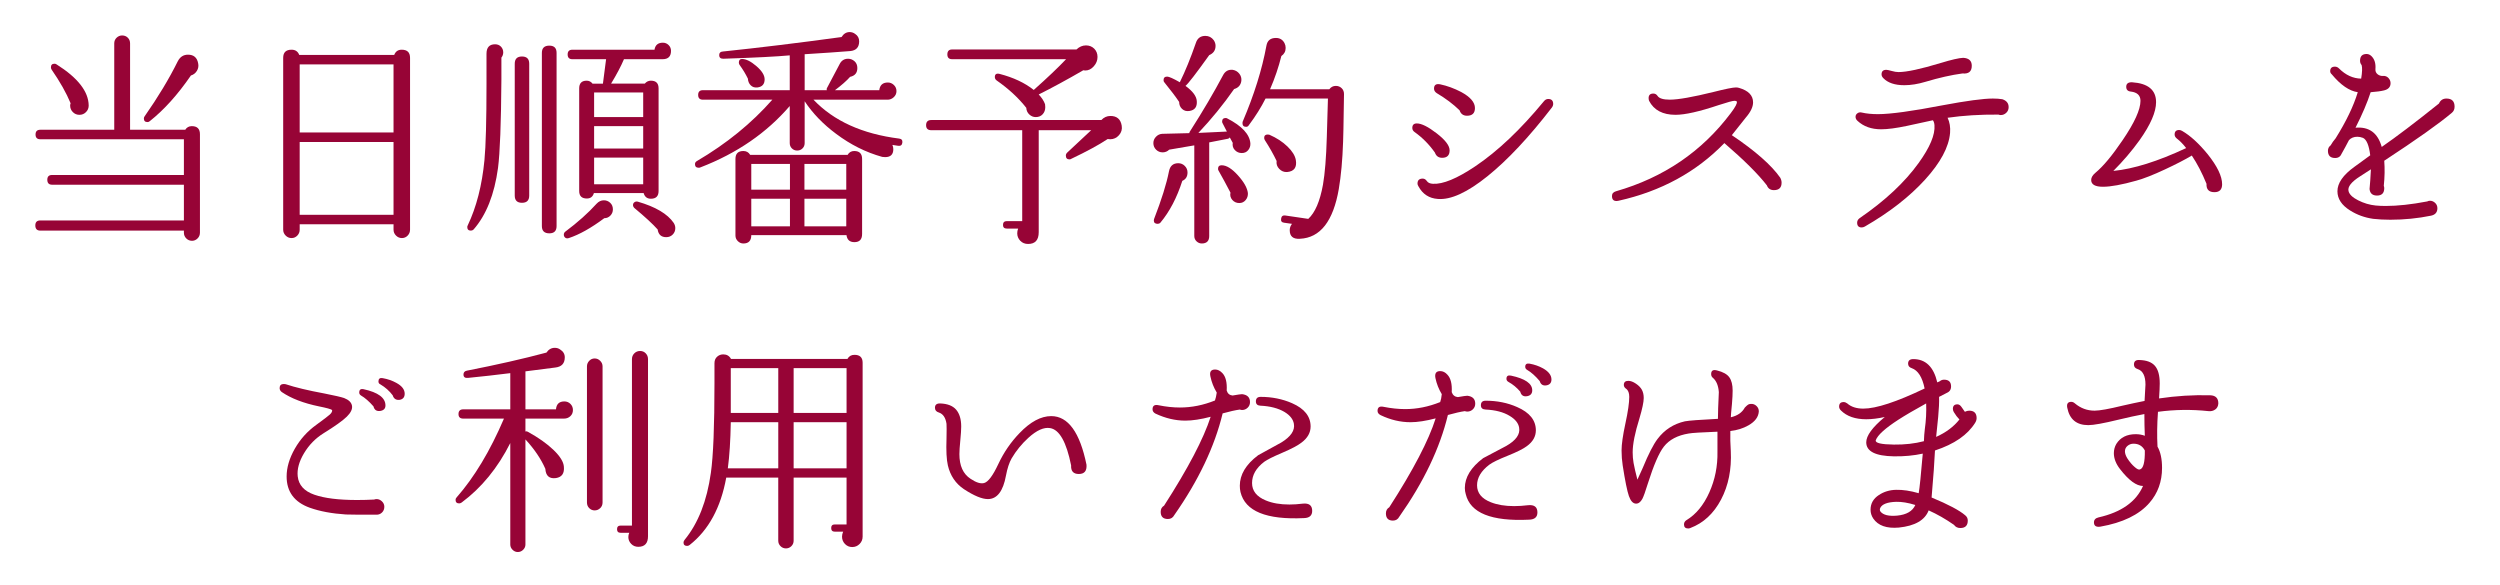
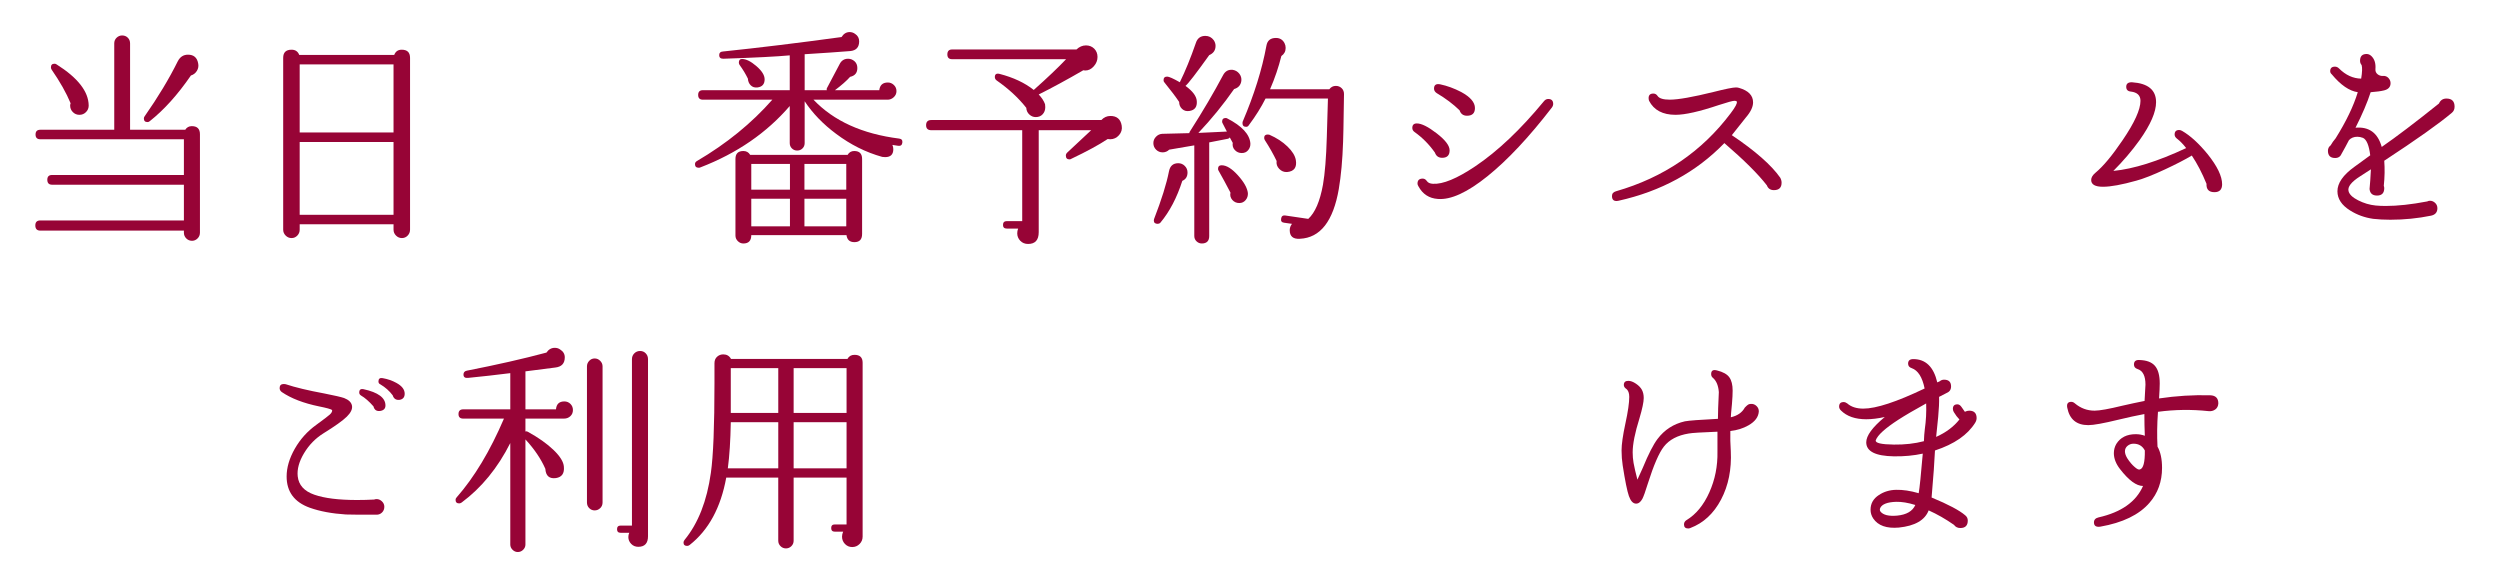
<svg xmlns="http://www.w3.org/2000/svg" version="1.1" id="レイヤー_1" x="0px" y="0px" width="331.65px" height="77.571px" viewBox="0 0 331.65 77.571" enable-background="new 0 0 331.65 77.571" xml:space="preserve">
  <g>
    <path fill="#970436" d="M26.525,30.864c0,0.3-0.104,0.555-0.314,0.765s-0.455,0.315-0.735,0.315c-0.3,0-0.555-0.105-0.765-0.315   s-0.315-0.465-0.315-0.765v-0.271H5.346c-0.44,0-0.66-0.229-0.66-0.69c0-0.439,0.22-0.659,0.66-0.659h19.05v-4.74H6.906   c-0.42,0-0.63-0.22-0.63-0.659c0-0.421,0.21-0.631,0.63-0.631h17.49v-4.739H5.346c-0.42,0-0.63-0.21-0.63-0.63   c0-0.421,0.21-0.631,0.63-0.631h9.81V5.753c0-0.3,0.105-0.55,0.315-0.75c0.21-0.199,0.455-0.3,0.735-0.3c0.3,0,0.55,0.101,0.75,0.3   c0.199,0.2,0.3,0.45,0.3,0.75v11.46h7.32c0.199-0.319,0.489-0.479,0.869-0.479c0.721,0,1.08,0.36,1.08,1.08L26.525,30.864   L26.525,30.864z M11.766,14.003c0,0.341-0.12,0.63-0.36,0.87c-0.239,0.24-0.529,0.36-0.869,0.36c-0.341,0-0.631-0.12-0.87-0.36   c-0.24-0.24-0.36-0.529-0.36-0.87c0-0.1,0.021-0.199,0.061-0.3c-0.561-1.359-1.4-2.85-2.521-4.47c-0.06-0.101-0.09-0.2-0.09-0.3   c0-0.32,0.16-0.48,0.479-0.48c0.101,0,0.189,0.03,0.271,0.09C10.326,10.324,11.746,12.144,11.766,14.003z M26.286,8.394   c0.08,0.359,0.024,0.694-0.165,1.005c-0.19,0.311-0.455,0.515-0.795,0.615c-1.761,2.56-3.581,4.58-5.46,6.06   c-0.08,0.081-0.181,0.12-0.301,0.12c-0.319,0-0.479-0.16-0.479-0.48c0-0.1,0.03-0.189,0.09-0.27c1.78-2.54,3.25-4.98,4.41-7.32   c0.3-0.58,0.75-0.87,1.35-0.87C25.695,7.253,26.146,7.634,26.286,8.394z" />
    <path fill="#970436" d="M54.396,30.473c0,0.301-0.104,0.561-0.314,0.779c-0.21,0.22-0.465,0.33-0.766,0.33   c-0.3,0-0.56-0.109-0.779-0.33c-0.221-0.22-0.33-0.479-0.33-0.779v-0.721h-12.45v0.721c0,0.301-0.105,0.561-0.315,0.779   c-0.21,0.22-0.465,0.33-0.765,0.33s-0.561-0.109-0.78-0.33c-0.22-0.22-0.33-0.479-0.33-0.779V7.673c0-0.72,0.37-1.079,1.11-1.079   c0.5,0,0.84,0.229,1.02,0.689h12.601c0.18-0.46,0.51-0.689,0.99-0.689c0.739,0,1.109,0.359,1.109,1.079V30.473L54.396,30.473z    M52.206,17.573v-9.03h-12.45v9.03H52.206z M52.206,28.494v-9.66h-12.45v9.66H52.206z" />
-     <path fill="#970436" d="M66.516,7.644v2.91c-0.041,5.819-0.189,9.729-0.45,11.729c-0.479,3.521-1.56,6.24-3.239,8.16   c-0.102,0.1-0.221,0.149-0.36,0.149c-0.32,0-0.48-0.16-0.48-0.479c0-0.061,0.021-0.131,0.061-0.211   c1.16-2.439,1.899-5.329,2.22-8.67c0.18-1.879,0.271-5.27,0.271-10.169V7.134c0-0.84,0.38-1.26,1.14-1.26   c0.319,0,0.58,0.105,0.78,0.315c0.199,0.21,0.3,0.465,0.3,0.765C66.755,7.213,66.675,7.444,66.516,7.644z M70.206,25.944   c0,0.641-0.32,0.959-0.96,0.959c-0.641,0-0.96-0.318-0.96-0.959V8.454c0-0.64,0.319-0.96,0.96-0.96c0.64,0,0.96,0.32,0.96,0.96   V25.944z M73.835,29.994c0,0.64-0.32,0.96-0.96,0.96c-0.66,0-0.99-0.32-0.99-0.96V7.014c0-0.641,0.33-0.96,0.99-0.96   c0.64,0,0.96,0.319,0.96,0.96V29.994z M81.306,27.774c0,0.32-0.11,0.595-0.33,0.824s-0.49,0.346-0.81,0.346   c-1.74,1.299-3.311,2.18-4.71,2.64c-0.2,0.061-0.36,0.04-0.48-0.06c-0.12-0.102-0.18-0.23-0.18-0.392c0-0.16,0.06-0.289,0.18-0.39   c1.66-1.24,3.05-2.479,4.17-3.72c0.28-0.301,0.601-0.451,0.96-0.451c0.32,0,0.601,0.111,0.84,0.33   C81.186,27.124,81.306,27.414,81.306,27.774z M89.016,6.744c0,0.74-0.37,1.11-1.11,1.11h-5.13c-0.399,0.939-0.97,2.02-1.71,3.24   h4.471c0.22-0.26,0.489-0.391,0.81-0.391c0.68,0,1.021,0.34,1.021,1.021v13.62c0,0.681-0.341,1.021-1.021,1.021   c-0.5,0-0.82-0.25-0.96-0.75h-6.6c-0.141,0.479-0.45,0.72-0.931,0.72c-0.68,0-1.02-0.33-1.02-0.989v-13.62   c0-0.681,0.33-1.021,0.99-1.021c0.319,0,0.579,0.13,0.779,0.391h1.38l0.42-3.24h-4.47c-0.42,0-0.63-0.21-0.63-0.63   s0.21-0.63,0.63-0.63h10.891c0.1-0.62,0.47-0.931,1.109-0.931c0.3,0,0.556,0.105,0.766,0.315S89.016,6.443,89.016,6.744z    M85.326,15.534v-3.27h-6.511v3.27H85.326z M85.326,19.704v-2.97h-6.511v2.97H85.326z M85.326,24.444v-3.541h-6.511v3.541H85.326z    M89.375,29.573c0.14,0.221,0.21,0.451,0.21,0.691c0,0.34-0.115,0.624-0.346,0.854c-0.229,0.229-0.515,0.345-0.854,0.345   c-0.66,0-1.041-0.34-1.14-1.02c-0.641-0.721-1.67-1.67-3.091-2.852c-0.119-0.119-0.18-0.248-0.18-0.39   c0-0.16,0.065-0.285,0.195-0.375s0.274-0.115,0.435-0.075C86.965,27.434,88.555,28.374,89.375,29.573z" />
    <path fill="#970436" d="M119.706,18.923c-0.04,0.32-0.221,0.46-0.54,0.421c-0.24-0.04-0.5-0.079-0.78-0.12   c0.08,0.18,0.12,0.371,0.12,0.569c0,0.7-0.36,1.051-1.08,1.051c-0.14,0-0.271-0.011-0.39-0.03c-2.16-0.601-4.2-1.619-6.12-3.061   c-1.721-1.279-3.11-2.72-4.17-4.319v5.549c0,0.281-0.096,0.516-0.285,0.705c-0.19,0.19-0.425,0.285-0.705,0.285   s-0.515-0.095-0.705-0.285c-0.19-0.189-0.285-0.424-0.285-0.705v-4.919c-3.06,3.56-7,6.27-11.82,8.13   c-0.081,0.04-0.16,0.06-0.239,0.06c-0.34,0-0.511-0.158-0.511-0.479c0-0.181,0.091-0.32,0.271-0.42   c3.919-2.301,7.25-5.011,9.99-8.13h-9.21c-0.42,0-0.63-0.21-0.63-0.63c0-0.421,0.21-0.631,0.63-0.631h11.52V7.344   c-1.72,0.16-4.66,0.311-8.82,0.449c-0.359,0-0.54-0.16-0.54-0.479c0-0.3,0.16-0.46,0.48-0.48c4.8-0.5,10.05-1.14,15.75-1.92   c0.28-0.439,0.64-0.66,1.08-0.66c0.259,0,0.5,0.08,0.72,0.24c0.36,0.24,0.54,0.57,0.54,0.99c0,0.78-0.39,1.21-1.17,1.29   c-1.479,0.12-3.5,0.26-6.06,0.42v4.77h2.939c-0.04-0.119-0.02-0.239,0.061-0.359l1.649-3.12c0.24-0.46,0.61-0.69,1.11-0.69   c0.32,0,0.604,0.11,0.854,0.33c0.25,0.221,0.375,0.521,0.375,0.9c0,0.64-0.319,1.03-0.96,1.17c-0.46,0.521-1.13,1.11-2.01,1.77   h5.88c0.08-0.68,0.46-1.02,1.141-1.02c0.3,0,0.564,0.11,0.795,0.33c0.229,0.22,0.345,0.49,0.345,0.81c0,0.32-0.12,0.59-0.36,0.811   c-0.239,0.22-0.51,0.33-0.81,0.33h-9.84c2.68,2.819,6.47,4.54,11.37,5.159C119.605,18.424,119.746,18.604,119.706,18.923z    M114.366,31.043c0,0.722-0.341,1.08-1.021,1.08c-0.62,0-0.97-0.311-1.05-0.93h-12.63c0,0.739-0.351,1.109-1.05,1.109   c-0.28,0-0.525-0.105-0.735-0.314c-0.21-0.211-0.315-0.455-0.315-0.735v-10.17c0-0.7,0.351-1.05,1.051-1.05   c0.399,0,0.699,0.17,0.899,0.51h12.93c0.2-0.34,0.49-0.51,0.87-0.51c0.7,0,1.051,0.35,1.051,1.05V31.043z M101.436,10.523   c0,0.64-0.319,1-0.96,1.08c-0.359,0.04-0.655-0.056-0.885-0.285c-0.23-0.229-0.355-0.525-0.375-0.885   c-0.3-0.62-0.67-1.23-1.11-1.83c-0.06-0.101-0.09-0.2-0.09-0.3c0-0.319,0.14-0.48,0.42-0.48c0.54,0,1.175,0.315,1.905,0.945   C101.07,9.398,101.436,9.983,101.436,10.523z M104.795,25.164v-3.42h-5.13v3.42H104.795z M104.795,30.024v-3.66h-5.13v3.66H104.795   z M112.266,25.164v-3.42h-5.55v3.42H112.266z M112.266,30.024v-3.66h-5.55v3.66H112.266z" />
    <path fill="#970436" d="M148.806,16.673c0.08,0.48-0.041,0.9-0.36,1.261c-0.319,0.359-0.71,0.54-1.17,0.54   c-0.1,0-0.21-0.011-0.33-0.03c-1.181,0.78-2.779,1.65-4.8,2.61c-0.08,0.061-0.17,0.09-0.27,0.09c-0.32,0-0.48-0.17-0.48-0.511   c0-0.14,0.061-0.27,0.181-0.39l3.18-2.97h-6.96v13.53c0,1.04-0.47,1.561-1.41,1.561c-0.42,0-0.765-0.141-1.035-0.42   c-0.27-0.281-0.405-0.611-0.405-0.99c0-0.221,0.04-0.431,0.12-0.631h-1.5c-0.34,0-0.51-0.16-0.51-0.479   c0-0.341,0.169-0.511,0.51-0.511h2.04v-12.06h-12.06c-0.46,0-0.69-0.22-0.69-0.66c0-0.459,0.23-0.69,0.69-0.69h22.56   c0.34-0.359,0.74-0.539,1.2-0.539C148.166,15.383,148.666,15.814,148.806,16.673z M145.596,7.553c0,0.46-0.165,0.875-0.495,1.244   c-0.33,0.371-0.705,0.556-1.125,0.556c-0.1,0-0.189-0.01-0.27-0.03c-2.141,1.241-4.11,2.31-5.91,3.21   c0.399,0.42,0.68,0.85,0.84,1.29c0.02,0.14,0.03,0.271,0.03,0.39c0,0.381-0.115,0.695-0.346,0.945   c-0.229,0.25-0.535,0.375-0.915,0.375c-0.319,0-0.604-0.115-0.854-0.345s-0.385-0.525-0.405-0.885c-1.04-1.32-2.35-2.53-3.93-3.631   c-0.161-0.119-0.24-0.27-0.24-0.449c0-0.38,0.21-0.521,0.63-0.42c1.84,0.479,3.351,1.189,4.53,2.13c1.819-1.62,3.25-2.98,4.29-4.08   h-15.12c-0.42,0-0.63-0.21-0.63-0.63c0-0.44,0.21-0.66,0.63-0.66h16.5c0.379-0.36,0.8-0.54,1.26-0.54   c0.44,0,0.806,0.146,1.096,0.435C145.45,6.749,145.596,7.114,145.596,7.553z" />
    <path fill="#970436" d="M165.875,19.014c0.02,0.34-0.075,0.64-0.285,0.898c-0.21,0.261-0.495,0.391-0.855,0.391   c-0.359,0-0.666-0.13-0.915-0.391c-0.25-0.26-0.345-0.58-0.284-0.96l-0.391-0.72c-0.06,0.101-0.149,0.16-0.27,0.18l-2.46,0.479   v12.42c0,0.66-0.33,0.99-0.99,0.99c-0.26,0-0.491-0.096-0.69-0.285s-0.3-0.426-0.3-0.705V19.284c-1.38,0.24-2.49,0.43-3.33,0.57   c-0.24,0.239-0.529,0.358-0.87,0.358c-0.34,0-0.63-0.119-0.87-0.358c-0.239-0.24-0.359-0.53-0.359-0.871   c0-0.319,0.115-0.601,0.345-0.839c0.229-0.24,0.505-0.37,0.825-0.391c0.54-0.02,1.74-0.05,3.6-0.09c0-0.1,0.03-0.18,0.09-0.24   c1.7-2.659,3.16-5.14,4.381-7.439c0.279-0.54,0.709-0.78,1.29-0.72c0.359,0.06,0.648,0.229,0.869,0.51s0.311,0.6,0.271,0.96   c-0.081,0.56-0.4,0.92-0.96,1.08c-1.42,2.04-3,3.979-4.74,5.819c1.459-0.06,2.72-0.119,3.78-0.18l-0.57-1.109   c-0.04-0.061-0.06-0.131-0.06-0.211c0-0.318,0.16-0.479,0.479-0.479c0.08,0,0.15,0.021,0.21,0.06   C164.755,16.714,165.775,17.813,165.875,19.014z M157.536,22.883c0,0.54-0.23,0.91-0.69,1.11c-0.72,2.239-1.69,4.091-2.91,5.55   c-0.1,0.101-0.22,0.15-0.359,0.15c-0.341,0-0.511-0.15-0.511-0.45c0-0.06,0.011-0.12,0.03-0.181c1-2.58,1.66-4.689,1.98-6.33   c0.14-0.719,0.55-1.08,1.229-1.08c0.34,0,0.63,0.121,0.87,0.361C157.416,22.253,157.536,22.543,157.536,22.883z M161.016,5.333   c0.16,0.24,0.24,0.49,0.24,0.75c0,0.58-0.28,0.99-0.84,1.23c-1.761,2.46-2.811,3.819-3.15,4.08c0.96,0.7,1.459,1.37,1.5,2.01   c0.061,0.78-0.27,1.22-0.99,1.32c-0.38,0.06-0.699-0.03-0.96-0.271c-0.26-0.24-0.39-0.55-0.39-0.93   c-0.44-0.66-1.09-1.521-1.95-2.58c-0.08-0.08-0.12-0.18-0.12-0.3c0-0.32,0.16-0.48,0.48-0.48c0.24,0,0.8,0.25,1.68,0.75   c0.72-1.46,1.43-3.2,2.13-5.22c0.2-0.62,0.62-0.93,1.26-0.93C160.365,4.764,160.735,4.954,161.016,5.333z M165.545,25.614   c0.02,0.359-0.08,0.67-0.3,0.93c-0.221,0.261-0.5,0.392-0.841,0.392c-0.38,0-0.689-0.142-0.93-0.42   c-0.24-0.281-0.32-0.602-0.24-0.961c-0.561-1.08-1.08-2.039-1.56-2.881c-0.061-0.078-0.09-0.169-0.09-0.271   c0-0.318,0.16-0.479,0.479-0.479c0.641,0,1.36,0.445,2.16,1.335C165.025,24.149,165.465,24.934,165.545,25.614z M178.295,12.474   c-0.061,4.12-0.101,6.229-0.12,6.33c-0.081,2.42-0.271,4.511-0.57,6.27c-0.74,4.281-2.46,6.48-5.16,6.601   c-0.899,0.061-1.35-0.318-1.35-1.14c0-0.301,0.1-0.58,0.3-0.84l-1.05-0.15c-0.32-0.04-0.45-0.22-0.39-0.54   c0.04-0.318,0.22-0.46,0.54-0.42l3.06,0.45c0.9-0.82,1.55-2.33,1.95-4.53c0.26-1.5,0.43-3.609,0.51-6.33l0.15-5.1h-8.28   c-0.581,1.16-1.32,2.34-2.22,3.54c-0.08,0.14-0.2,0.21-0.36,0.21c-0.32,0-0.48-0.169-0.48-0.51c0-0.061,0.011-0.12,0.03-0.18   c1.521-3.561,2.57-6.92,3.15-10.08c0.12-0.681,0.54-1.021,1.26-1.021c0.521,0,0.9,0.23,1.14,0.69c0.101,0.199,0.15,0.41,0.15,0.63   c0,0.46-0.19,0.819-0.57,1.08c-0.359,1.46-0.859,2.93-1.5,4.41h7.86c0.22-0.301,0.51-0.45,0.87-0.45c0.3,0,0.555,0.1,0.765,0.3   C178.19,11.894,178.295,12.154,178.295,12.474z M171.906,21.233c0.16,0.979-0.229,1.511-1.17,1.59   c-0.399,0.021-0.746-0.119-1.034-0.42c-0.29-0.299-0.405-0.648-0.346-1.049c-0.42-0.881-0.939-1.801-1.56-2.761   c-0.061-0.101-0.09-0.2-0.09-0.301c0-0.3,0.16-0.449,0.479-0.449c0.08,0,0.15,0.011,0.21,0.029c0.96,0.42,1.76,0.94,2.4,1.562   C171.436,20.053,171.805,20.654,171.906,21.233z" />
    <path fill="#970436" d="M192.306,19.944c0,0.66-0.33,0.99-0.99,0.99c-0.479,0-0.8-0.23-0.96-0.69c-0.76-1.08-1.66-1.99-2.7-2.729   c-0.199-0.141-0.3-0.32-0.3-0.54c0-0.4,0.2-0.601,0.601-0.601c0.62,0,1.5,0.44,2.64,1.32S192.306,19.324,192.306,19.944z    M205.866,14.273c-3.021,3.92-5.865,6.956-8.535,9.104c-2.67,2.15-4.865,3.155-6.585,3.016c-1.16-0.079-2.021-0.641-2.58-1.681   c-0.08-0.119-0.12-0.239-0.12-0.358c0-0.44,0.229-0.66,0.689-0.66c0.221,0,0.405,0.109,0.556,0.33   c0.149,0.22,0.415,0.34,0.795,0.358c1.319,0.08,3.189-0.688,5.609-2.311c2.979-1.999,6.021-4.879,9.12-8.639   c0.16-0.2,0.351-0.301,0.57-0.301c0.439,0,0.66,0.222,0.66,0.66C206.045,13.954,205.986,14.114,205.866,14.273z M195.666,14.333   c0,0.681-0.351,1.021-1.05,1.021c-0.5,0-0.83-0.24-0.99-0.721c-0.84-0.819-1.851-1.579-3.03-2.279c-0.24-0.16-0.36-0.36-0.36-0.601   c0-0.479,0.271-0.67,0.811-0.569c0.939,0.199,1.87,0.54,2.79,1.02C195.055,12.863,195.666,13.574,195.666,14.333z" />
    <path fill="#970436" d="M236.166,23.573c0.12,0.221,0.18,0.441,0.18,0.66c0,0.66-0.34,0.99-1.02,0.99   c-0.461,0-0.771-0.209-0.931-0.63c-1.14-1.479-3.02-3.351-5.64-5.61c-3.72,3.84-8.4,6.391-14.04,7.649   c-0.581,0.12-0.87-0.09-0.87-0.63c0-0.318,0.18-0.529,0.54-0.63c6.319-1.819,11.39-5.27,15.21-10.35c0.62-0.82,0.89-1.33,0.81-1.53   c-0.021-0.08-0.119-0.12-0.3-0.12c-0.239,0-0.939,0.19-2.1,0.57c-2.561,0.86-4.47,1.29-5.73,1.29c-1.699,0-2.87-0.62-3.51-1.86   c-0.041-0.12-0.06-0.24-0.06-0.359c0-0.4,0.21-0.601,0.63-0.601c0.24,0,0.43,0.11,0.569,0.33c0.221,0.32,0.761,0.48,1.62,0.48   c1.101,0,3.03-0.341,5.79-1.021c1.58-0.399,2.57-0.6,2.971-0.6c0.159,0,0.3,0.02,0.42,0.06c1.239,0.36,1.859,1,1.859,1.92   c0,0.601-0.319,1.271-0.96,2.011c-0.399,0.521-1.02,1.3-1.859,2.34C232.845,20.014,234.985,21.893,236.166,23.573z" />
-     <path fill="#970436" d="M266.465,14.213c0,0.301-0.104,0.551-0.314,0.75c-0.21,0.2-0.455,0.301-0.734,0.301   c-0.102,0-0.2-0.021-0.3-0.061c-2.421-0.02-4.671,0.12-6.75,0.42c0.278,0.58,0.39,1.25,0.329,2.01   c-0.159,1.882-1.271,3.95-3.329,6.211c-2.061,2.261-4.721,4.33-7.98,6.21c-0.14,0.079-0.28,0.119-0.42,0.119   c-0.4,0-0.6-0.21-0.6-0.63c0-0.239,0.108-0.438,0.329-0.6c3.38-2.32,5.989-4.76,7.83-7.32c1.5-2.08,2.2-3.75,2.101-5.01   c-0.021-0.28-0.09-0.5-0.21-0.66c-1.141,0.26-2.29,0.51-3.45,0.75c-1.42,0.3-2.562,0.45-3.42,0.45c-1.28,0-2.32-0.37-3.12-1.11   c-0.18-0.16-0.271-0.34-0.271-0.54c0-0.199,0.085-0.359,0.256-0.479c0.169-0.12,0.364-0.15,0.585-0.09   c0.6,0.14,1.31,0.21,2.13,0.21c1.66,0,4.51-0.391,8.55-1.17c3.2-0.601,5.431-0.9,6.69-0.9c0.479,0,0.898,0.03,1.26,0.09   C266.185,13.344,266.465,13.694,266.465,14.213z M261.576,8.724c0,0.76-0.41,1.1-1.23,1.02c-1.479,0.2-3.119,0.57-4.919,1.11   c-1,0.3-1.931,0.45-2.79,0.45c-1.26,0-2.19-0.311-2.79-0.931c-0.161-0.16-0.24-0.33-0.24-0.51c0-0.4,0.21-0.6,0.63-0.6   c0.12,0,0.354,0.05,0.705,0.149c0.352,0.101,0.655,0.15,0.915,0.15c1.08,0,2.94-0.4,5.581-1.2c1.439-0.439,2.439-0.669,3-0.69   C261.196,7.714,261.576,8.063,261.576,8.724z" />
    <path fill="#970436" d="M294.786,24.444c0,0.699-0.342,1.05-1.021,1.05c-0.739,0-1.09-0.37-1.05-1.11   c-0.58-1.42-1.229-2.67-1.95-3.75c-0.898,0.54-2.08,1.15-3.539,1.83c-1.581,0.74-2.851,1.24-3.811,1.5   c-1.92,0.54-3.4,0.812-4.439,0.812c-1.041,0-1.561-0.301-1.561-0.9c0-0.319,0.188-0.641,0.569-0.96   c1.021-0.841,2.221-2.279,3.601-4.319c1.58-2.32,2.37-4.061,2.37-5.221c0-0.72-0.432-1.13-1.29-1.229   c-0.4-0.04-0.601-0.25-0.601-0.63c0-0.42,0.261-0.62,0.779-0.601c2.12,0.141,3.181,1.021,3.181,2.641   c0,1.301-0.729,2.979-2.189,5.04c-1.021,1.421-2.181,2.779-3.479,4.079c2.681-0.26,5.899-1.27,9.659-3.029   c-0.398-0.521-0.81-0.939-1.229-1.26c-0.2-0.16-0.301-0.341-0.301-0.54c0-0.399,0.199-0.601,0.601-0.601   c0.12,0,0.25,0.04,0.391,0.12c1.079,0.62,2.209,1.651,3.391,3.09C294.145,22.053,294.786,23.383,294.786,24.444z" />
    <path fill="#970436" d="M325.625,14.153c0,0.34-0.12,0.61-0.36,0.81c-1.68,1.42-4.67,3.54-8.97,6.359   c0.08,1.061,0.061,2.171-0.061,3.33c0.04,0.102,0.061,0.201,0.061,0.301c0,0.66-0.32,0.99-0.96,0.99   c-0.601,0-0.931-0.29-0.99-0.871c0.061-0.579,0.12-1.449,0.181-2.609c-0.28,0.181-0.761,0.49-1.439,0.931   c-1.16,0.739-1.67,1.391-1.53,1.95c0.101,0.439,0.524,0.851,1.274,1.229c0.75,0.381,1.524,0.611,2.325,0.691   c0.399,0.039,0.84,0.059,1.32,0.059c1.579,0,3.42-0.199,5.52-0.6c0.12-0.061,0.24-0.091,0.36-0.091c0.26,0,0.489,0.097,0.689,0.285   c0.199,0.19,0.3,0.427,0.3,0.705c0,0.54-0.28,0.87-0.84,0.99c-1.761,0.359-3.561,0.539-5.399,0.539c-0.82,0-1.58-0.039-2.28-0.119   c-1.12-0.16-2.141-0.529-3.061-1.11c-1.12-0.699-1.68-1.55-1.68-2.55c0-1.08,0.75-2.16,2.25-3.24l2.101-1.528   c-0.161-1.32-0.48-2.09-0.96-2.312c-0.261-0.1-0.511-0.149-0.75-0.149c-0.461,0-0.831,0.149-1.11,0.449   c-0.319,0.62-0.641,1.211-0.96,1.771c-0.16,0.4-0.45,0.6-0.87,0.6c-0.641,0-0.96-0.319-0.96-0.96c0-0.3,0.12-0.54,0.36-0.72   c0.18-0.32,0.399-0.631,0.659-0.93c1.399-2.24,2.38-4.28,2.939-6.12c-1.119-0.16-2.271-0.95-3.449-2.37   c-0.141-0.12-0.21-0.259-0.21-0.42c0-0.4,0.21-0.6,0.63-0.6c0.2,0,0.38,0.08,0.54,0.239c0.88,0.88,1.859,1.33,2.939,1.351   c0.141-0.86,0.159-1.46,0.061-1.801c-0.141-0.159-0.21-0.35-0.21-0.569c0-0.601,0.29-0.9,0.87-0.9c0.239,0,0.46,0.101,0.659,0.3   c0.399,0.4,0.57,0.971,0.511,1.71c-0.021,0.28,0.074,0.506,0.284,0.676s0.455,0.245,0.735,0.225c0.279-0.02,0.515,0.07,0.705,0.271   c0.189,0.199,0.284,0.431,0.284,0.689c0,0.5-0.29,0.82-0.87,0.96c-0.399,0.101-0.989,0.18-1.771,0.24   c-0.439,1.36-1.109,2.93-2.01,4.71c1.8-0.16,2.959,0.689,3.479,2.55c1.939-1.34,4.471-3.26,7.59-5.76   c0.2-0.439,0.53-0.66,0.99-0.66C325.265,13.073,325.625,13.434,325.625,14.153z" />
    <path fill="#970436" d="M50.986,67.231c0,0.299-0.101,0.55-0.3,0.75c-0.2,0.199-0.44,0.299-0.721,0.299   c-2.34,0-3.7-0.01-4.08-0.029c-1.859-0.12-3.46-0.42-4.8-0.899c-2.04-0.739-3.061-2.119-3.061-4.141c0-1.18,0.359-2.404,1.08-3.675   c0.72-1.27,1.68-2.335,2.88-3.194c1.039-0.761,1.63-1.21,1.771-1.351c0.239-0.22,0.34-0.42,0.3-0.6   c-0.16-0.12-0.739-0.28-1.739-0.48c-2.04-0.42-3.681-1.05-4.92-1.89c-0.2-0.141-0.301-0.32-0.301-0.54   c0-0.36,0.189-0.54,0.569-0.54c0.08,0,0.16,0.01,0.24,0.03c1.26,0.42,2.97,0.83,5.13,1.229c1.32,0.26,2.19,0.46,2.61,0.601   c0.619,0.239,0.97,0.58,1.05,1.02c0.079,0.44-0.149,0.925-0.689,1.455s-1.57,1.265-3.091,2.205c-1.061,0.66-1.92,1.541-2.58,2.64   c-0.659,1.102-0.939,2.12-0.84,3.061c0.12,1.159,0.855,1.976,2.205,2.444c1.351,0.472,3.234,0.705,5.655,0.705   c0.76,0,1.52-0.02,2.279-0.061c0.101-0.039,0.21-0.061,0.33-0.061c0.26,0,0.494,0.102,0.704,0.301   C50.88,66.71,50.986,66.951,50.986,67.231z M51.135,53.79c0,0.4-0.221,0.641-0.659,0.721c-0.501,0.08-0.812-0.12-0.931-0.601   c-0.58-0.66-1.131-1.14-1.649-1.439c-0.161-0.101-0.24-0.23-0.24-0.391c0-0.38,0.189-0.529,0.57-0.45   C50.165,52.051,51.135,52.77,51.135,53.79z M53.686,52.23c0,0.46-0.221,0.729-0.66,0.81c-0.479,0.061-0.791-0.14-0.931-0.6   c-0.439-0.58-0.979-1.061-1.619-1.44c-0.181-0.08-0.271-0.21-0.271-0.39c0-0.36,0.181-0.51,0.54-0.45   c0.681,0.12,1.29,0.33,1.83,0.63C53.315,51.191,53.686,51.671,53.686,52.23z" />
    <path fill="#970436" d="M76.005,54.391c0,0.34-0.115,0.614-0.346,0.824c-0.229,0.211-0.505,0.315-0.824,0.315h-5.131v1.71   c0.101-0.04,0.2-0.03,0.301,0.03c1.42,0.78,2.564,1.59,3.436,2.43c0.87,0.84,1.324,1.58,1.364,2.22   c0.08,0.882-0.271,1.381-1.05,1.5c-0.88,0.12-1.351-0.289-1.41-1.229c-0.58-1.319-1.46-2.619-2.641-3.899v13.95   c0,0.26-0.101,0.49-0.3,0.689c-0.2,0.199-0.439,0.301-0.72,0.301c-0.261,0-0.491-0.102-0.69-0.301s-0.3-0.431-0.3-0.689v-13.47   c-1.66,3.3-3.811,5.93-6.45,7.89c-0.119,0.08-0.229,0.119-0.33,0.119c-0.319,0-0.479-0.159-0.479-0.479   c0-0.12,0.049-0.229,0.149-0.329c2.34-2.66,4.43-6.142,6.271-10.441h-5.4c-0.42,0-0.63-0.2-0.63-0.6c0-0.42,0.21-0.63,0.63-0.63   h6.24v-4.801c-1.899,0.24-3.771,0.45-5.609,0.63c-0.4,0.041-0.601-0.108-0.601-0.449c0-0.28,0.149-0.45,0.45-0.511   c3.979-0.779,7.5-1.579,10.56-2.399c0.28-0.42,0.649-0.63,1.11-0.63c0.26,0,0.489,0.069,0.689,0.21c0.42,0.26,0.63,0.609,0.63,1.05   c0,0.8-0.41,1.25-1.229,1.35c-1.021,0.141-2.351,0.312-3.99,0.511v5.04h4.051c0.061-0.7,0.43-1.051,1.109-1.051   c0.319,0,0.59,0.11,0.811,0.33C75.895,53.802,76.005,54.071,76.005,54.391z M79.936,66.661c0,0.3-0.105,0.551-0.315,0.75   c-0.21,0.2-0.454,0.3-0.734,0.3s-0.521-0.1-0.72-0.3c-0.2-0.199-0.301-0.45-0.301-0.75v-18.06c0-0.28,0.101-0.525,0.301-0.735   c0.199-0.21,0.438-0.314,0.72-0.314s0.524,0.104,0.734,0.314s0.315,0.455,0.315,0.735V66.661z M85.965,71.13   c0,0.94-0.431,1.41-1.29,1.41c-0.38,0-0.695-0.13-0.944-0.39c-0.251-0.261-0.375-0.562-0.375-0.9c0-0.199,0.039-0.391,0.12-0.569   h-1.141c-0.32,0-0.479-0.16-0.479-0.479s0.159-0.479,0.479-0.479h1.5V47.641c0-0.301,0.104-0.556,0.314-0.766   s0.465-0.314,0.765-0.314c0.301,0,0.551,0.104,0.75,0.314c0.2,0.21,0.301,0.465,0.301,0.766V71.13z" />
    <path fill="#970436" d="M114.436,48.121V71.19c0,0.381-0.135,0.705-0.404,0.976c-0.271,0.271-0.596,0.405-0.977,0.405   c-0.379,0-0.699-0.135-0.959-0.405c-0.26-0.27-0.392-0.595-0.392-0.976c0-0.22,0.052-0.439,0.15-0.66h-1.109   c-0.319,0-0.479-0.159-0.479-0.479s0.16-0.479,0.479-0.479h1.56v-6.211h-7.021v8.371c0,0.279-0.1,0.52-0.299,0.72   c-0.201,0.2-0.44,0.3-0.721,0.3c-0.281,0-0.521-0.1-0.721-0.3c-0.199-0.2-0.3-0.439-0.3-0.72v-8.371h-6.9   c-0.721,3.979-2.34,6.961-4.859,8.94c-0.101,0.079-0.21,0.119-0.33,0.119c-0.32,0-0.479-0.149-0.479-0.448   c0-0.121,0.05-0.24,0.149-0.361c1.8-2.199,2.96-5.159,3.479-8.879c0.319-2.221,0.479-6.19,0.479-11.911v-2.64   c0-0.36,0.115-0.646,0.346-0.855c0.229-0.21,0.505-0.314,0.824-0.314c0.46,0,0.801,0.199,1.021,0.6h15.45   c0.198-0.36,0.51-0.54,0.93-0.54C114.075,47.07,114.436,47.42,114.436,48.121z M103.245,62.13V56.01h-6.3   c-0.04,2.42-0.17,4.461-0.391,6.119H103.245z M103.245,54.78v-5.94h-6.3v5.94H103.245z M112.305,54.78v-5.94h-7.021v5.94H112.305z    M112.305,62.13V56.01h-7.021v6.119H112.305z" />
-     <path fill="#970436" d="M144.135,61.651c0.061,0.82-0.279,1.229-1.021,1.229c-0.719,0-1.061-0.38-1.02-1.14   c-0.621-3.1-1.551-4.75-2.791-4.95c-0.82-0.14-1.779,0.29-2.879,1.29c-0.881,0.8-1.621,1.71-2.222,2.73   c-0.319,0.56-0.569,1.318-0.75,2.278c-0.379,2.08-1.18,3.12-2.399,3.12c-0.779,0-1.84-0.438-3.181-1.318   c-1.1-0.74-1.811-1.791-2.129-3.15c-0.18-0.78-0.239-1.96-0.18-3.54c0.021-1.04,0.021-1.7,0-1.979   c-0.121-0.82-0.461-1.32-1.021-1.5c-0.341-0.101-0.511-0.311-0.511-0.631c0-0.399,0.24-0.589,0.722-0.569   c0.959,0.041,1.659,0.319,2.1,0.84c0.439,0.521,0.66,1.26,0.66,2.22c0,0.42-0.041,1.035-0.119,1.846   c-0.08,0.81-0.121,1.414-0.121,1.814c0,1.54,0.49,2.63,1.472,3.271c0.737,0.5,1.34,0.689,1.799,0.569   c0.541-0.14,1.17-0.979,1.891-2.52c0.721-1.541,1.66-2.911,2.82-4.11c1.438-1.5,2.84-2.25,4.199-2.25   C141.695,55.201,143.256,57.351,144.135,61.651z" />
-     <path fill="#970436" d="M165.825,53.34c0,0.301-0.104,0.551-0.315,0.75c-0.209,0.2-0.455,0.301-0.734,0.301   c-0.1,0-0.199-0.021-0.299-0.061c-0.582,0.08-1.342,0.25-2.281,0.51c-1.061,4.4-3.199,8.9-6.42,13.5   c-0.18,0.341-0.461,0.511-0.84,0.511c-0.641,0-0.959-0.319-0.959-0.959c0-0.361,0.147-0.631,0.449-0.812   c3.18-4.938,5.239-8.87,6.18-11.79c-1.301,0.34-2.42,0.511-3.359,0.511c-1.319,0-2.641-0.311-3.961-0.931   c-0.26-0.14-0.389-0.33-0.389-0.569c0-0.48,0.27-0.66,0.809-0.54c0.98,0.199,1.92,0.3,2.82,0.3c1.561,0,3.109-0.311,4.65-0.931   c0.1-0.279,0.18-0.63,0.239-1.05c-0.399-0.66-0.68-1.37-0.84-2.13c-0.141-0.62,0.068-0.93,0.629-0.93   c0.341,0,0.66,0.16,0.961,0.479c0.439,0.46,0.63,1.23,0.57,2.311c0.119,0.399,0.379,0.62,0.779,0.66   c0.698-0.12,1.119-0.181,1.26-0.181C165.475,52.371,165.825,52.721,165.825,53.34z M174.075,67.77c0,0.621-0.36,0.94-1.08,0.961   c-5,0.24-7.811-0.91-8.43-3.451c-0.061-0.259-0.09-0.539-0.09-0.84c0-1.479,0.809-2.829,2.43-4.049   c1.021-0.562,2.039-1.121,3.06-1.682c1.28-0.779,1.84-1.609,1.682-2.489c-0.102-0.601-0.512-1.12-1.23-1.561   c-0.84-0.5-1.909-0.78-3.211-0.84c-0.399-0.02-0.6-0.21-0.6-0.57c0-0.399,0.211-0.6,0.631-0.6c1.5,0,2.889,0.28,4.17,0.84   c1.64,0.72,2.459,1.75,2.459,3.09c0,0.82-0.399,1.53-1.199,2.13c-0.479,0.38-1.329,0.83-2.551,1.352   c-1.221,0.52-2.02,0.92-2.399,1.199c-1.08,0.819-1.619,1.76-1.619,2.819c0,1.04,0.608,1.812,1.83,2.312   c0.858,0.358,1.899,0.539,3.119,0.539c0.561,0,1.159-0.039,1.801-0.119C173.666,66.731,174.075,67.051,174.075,67.77z" />
-     <path fill="#970436" d="M195.704,53.551c0,0.3-0.104,0.55-0.313,0.75c-0.211,0.199-0.455,0.3-0.734,0.3   c-0.121,0-0.229-0.021-0.33-0.061c-0.561,0.08-1.311,0.25-2.25,0.511c-1.061,4.399-3.211,8.899-6.451,13.5   c-0.18,0.341-0.459,0.511-0.84,0.511c-0.619,0-0.93-0.32-0.93-0.961c0-0.359,0.15-0.629,0.449-0.811   c3.182-4.939,5.229-8.87,6.149-11.79c-1.299,0.34-2.409,0.511-3.329,0.511c-1.341,0-2.66-0.311-3.959-0.931   c-0.281-0.14-0.421-0.33-0.421-0.569c0-0.48,0.271-0.66,0.81-0.54c1,0.199,1.951,0.3,2.852,0.3c1.56,0,3.109-0.311,4.648-0.931   c0.102-0.279,0.17-0.63,0.211-1.05c-0.4-0.66-0.68-1.37-0.84-2.13c-0.121-0.62,0.09-0.93,0.629-0.93c0.361,0,0.68,0.16,0.961,0.479   c0.438,0.46,0.631,1.23,0.57,2.311c0.139,0.399,0.409,0.62,0.811,0.66c0.68-0.12,1.1-0.181,1.26-0.181   C195.355,52.581,195.704,52.931,195.704,53.551z M203.954,67.981c0,0.619-0.368,0.938-1.108,0.959c-5,0.24-7.801-0.889-8.4-3.39   c-0.08-0.26-0.119-0.529-0.119-0.811c0-1.42,0.81-2.74,2.431-3.961c1.02-0.539,2.039-1.079,3.061-1.619   c1.299-0.74,1.869-1.55,1.709-2.43c-0.1-0.601-0.52-1.12-1.26-1.561c-0.82-0.5-1.892-0.779-3.211-0.84   c-0.398-0.02-0.601-0.21-0.601-0.569c0-0.399,0.211-0.601,0.632-0.601c1.52,0,2.909,0.28,4.17,0.84   c1.659,0.721,2.489,1.75,2.489,3.09c0,0.82-0.399,1.521-1.2,2.101c-0.479,0.36-1.33,0.785-2.55,1.274   c-1.221,0.49-2.03,0.886-2.43,1.187c-1.08,0.82-1.621,1.729-1.621,2.729c0,1.021,0.609,1.771,1.83,2.25   c0.859,0.342,1.891,0.512,3.09,0.512c0.58,0,1.201-0.041,1.861-0.121C203.545,66.941,203.954,67.26,203.954,67.981z M203.266,51.78   c0,0.44-0.23,0.701-0.689,0.78c-0.479,0.08-0.78-0.12-0.899-0.601c-0.461-0.54-0.98-0.97-1.562-1.29   c-0.18-0.1-0.27-0.239-0.27-0.42c0-0.359,0.199-0.5,0.6-0.42C202.325,50.231,203.266,50.88,203.266,51.78z M205.816,50.34   c0,0.44-0.221,0.701-0.66,0.78c-0.461,0.08-0.762-0.109-0.899-0.569c-0.58-0.681-1.131-1.171-1.65-1.471   c-0.18-0.1-0.27-0.24-0.27-0.42c0-0.34,0.188-0.479,0.569-0.42c0.66,0.12,1.261,0.33,1.8,0.63   C205.445,49.29,205.816,49.781,205.816,50.34z" />
    <path fill="#970436" d="M233.325,54.57c-0.041,0.74-0.5,1.36-1.381,1.86c-0.699,0.399-1.5,0.649-2.399,0.75   c-0.021,0.84,0,1.72,0.061,2.64c0.121,2.439-0.311,4.59-1.289,6.449c-0.979,1.859-2.34,3.121-4.08,3.779   c-0.102,0.04-0.19,0.061-0.271,0.061c-0.38,0-0.568-0.18-0.568-0.539c0-0.24,0.109-0.43,0.33-0.57   c1.26-0.76,2.27-1.983,3.029-3.675c0.759-1.69,1.118-3.495,1.08-5.415c0-0.92,0-1.8,0-2.64c-2.121,0.08-3.392,0.16-3.812,0.24   c-1.479,0.239-2.58,0.819-3.299,1.739c-0.641,0.82-1.352,2.46-2.131,4.92c-0.32,1.04-0.562,1.71-0.721,2.011   c-0.24,0.439-0.529,0.649-0.869,0.631c-0.381-0.021-0.687-0.355-0.916-1.006c-0.229-0.649-0.504-2.004-0.824-4.064   c-0.1-0.641-0.15-1.301-0.15-1.979c0-0.82,0.17-2.016,0.51-3.585c0.341-1.57,0.511-2.745,0.511-3.525c0-0.521-0.14-0.88-0.42-1.08   c-0.199-0.14-0.3-0.31-0.3-0.51c0-0.36,0.199-0.54,0.601-0.54c0.301,0,0.635,0.125,1.006,0.375c0.369,0.25,0.635,0.524,0.795,0.825   c0.158,0.3,0.238,0.659,0.238,1.08c0,0.521-0.189,1.42-0.568,2.699c-0.602,1.92-0.899,3.42-0.899,4.5c0,0.48,0.038,0.95,0.118,1.41   c0.101,0.562,0.271,1.301,0.511,2.22c0.121-0.26,0.36-0.79,0.721-1.59c0.74-1.8,1.391-3.069,1.949-3.81   c0.92-1.22,2.131-2,3.631-2.34c0.539-0.101,2-0.21,4.381-0.33c0-0.42,0.01-0.891,0.029-1.41c0.061-1.32,0.09-2.03,0.09-2.13   c-0.062-0.86-0.32-1.49-0.779-1.891c-0.16-0.119-0.24-0.29-0.24-0.51c0-0.46,0.261-0.62,0.779-0.479   c0.801,0.199,1.346,0.505,1.635,0.915c0.291,0.409,0.437,0.995,0.437,1.755c0,0.46-0.029,1.05-0.09,1.77   c-0.101,1-0.15,1.59-0.15,1.771c0.881-0.2,1.5-0.63,1.859-1.29c0.2-0.2,0.319-0.311,0.36-0.33c0.119-0.101,0.271-0.15,0.449-0.15   c0.279-0.02,0.525,0.07,0.734,0.271S233.325,54.29,233.325,54.57z" />
    <path fill="#970436" d="M262.034,56.07c-1,1.62-2.778,2.85-5.34,3.69c-0.061,1.399-0.209,3.479-0.449,6.239   c2.22,0.92,3.709,1.71,4.47,2.37c0.221,0.181,0.33,0.41,0.33,0.69c0,0.66-0.33,0.988-0.99,0.988c-0.359,0-0.639-0.14-0.84-0.42   c-1.119-0.779-2.24-1.42-3.359-1.92c-0.5,1.301-1.82,2.061-3.959,2.28c-1.621,0.141-2.752-0.26-3.391-1.2   c-0.24-0.359-0.359-0.75-0.359-1.17c0-0.818,0.369-1.47,1.109-1.95c0.659-0.438,1.42-0.67,2.278-0.688c0.9-0.021,1.9,0.13,3,0.449   c0.121-0.681,0.302-2.431,0.541-5.25c-1.2,0.26-2.479,0.381-3.84,0.359c-2.44-0.04-3.66-0.66-3.66-1.859   c0-0.881,0.818-2,2.459-3.36c-0.899,0.2-1.721,0.3-2.459,0.3c-1.461,0-2.58-0.39-3.36-1.17c-0.16-0.16-0.238-0.33-0.238-0.51   c0-0.4,0.199-0.601,0.6-0.601c0.16,0,0.318,0.061,0.479,0.181c0.521,0.46,1.229,0.689,2.131,0.689c1.699,0,4.41-0.89,8.131-2.67   c-0.301-1.5-0.871-2.399-1.711-2.7c-0.32-0.1-0.479-0.3-0.479-0.6c0-0.4,0.229-0.6,0.69-0.6c1.639,0,2.699,1.029,3.18,3.09   l0.33-0.15c0.16-0.14,0.351-0.21,0.57-0.21c0.619,0,0.93,0.3,0.93,0.9c0,0.42-0.2,0.71-0.6,0.87c-0.121,0.06-0.451,0.229-0.99,0.51   c0.021,0.72-0.021,1.61-0.121,2.67c-0.1,0.88-0.188,1.76-0.27,2.64c1.299-0.58,2.33-1.35,3.09-2.31   c-0.26-0.26-0.51-0.589-0.75-0.99c-0.08-0.14-0.119-0.28-0.119-0.42c0-0.4,0.199-0.6,0.601-0.6c0.198,0,0.379,0.114,0.538,0.345   c0.16,0.229,0.312,0.445,0.451,0.645c0.199-0.1,0.39-0.149,0.57-0.149c0.658,0,0.988,0.33,0.988,0.99   C262.215,55.67,262.156,55.871,262.034,56.07z M255.525,53.52c-1.561,0.859-2.789,1.58-3.688,2.16c-1.761,1.14-2.761,2.05-3,2.729   c-0.08,0.36,0.719,0.55,2.399,0.57c1.439,0.02,2.771-0.13,3.99-0.45c0.02-0.58,0.059-1.11,0.119-1.59   C255.506,55.821,255.566,54.681,255.525,53.52z M254.086,66.991c-0.961-0.301-1.812-0.438-2.552-0.42   c-1.159,0.04-1.858,0.311-2.1,0.81c-0.08,0.182-0.07,0.342,0.029,0.479c0.36,0.461,1.1,0.641,2.221,0.541   C252.926,68.28,253.727,67.811,254.086,66.991z" />
    <path fill="#970436" d="M294.284,53.52c-0.02,0.359-0.159,0.63-0.42,0.81c-0.26,0.181-0.561,0.25-0.899,0.21   c-2.22-0.239-4.449-0.21-6.689,0.09c-0.119,1.661-0.141,3.2-0.061,4.62c0.399,0.7,0.602,1.642,0.602,2.82   c0,1.82-0.561,3.37-1.682,4.65c-1.379,1.58-3.549,2.629-6.511,3.148c-0.559,0.08-0.84-0.109-0.84-0.57   c0-0.34,0.199-0.56,0.601-0.658c3.021-0.681,4.989-2.07,5.909-4.17c-0.879,0-1.899-0.75-3.059-2.25   c-0.541-0.701-0.811-1.4-0.811-2.102c0-0.439,0.108-0.85,0.329-1.229c0.539-0.86,1.4-1.29,2.58-1.29c0.42,0,0.82,0.069,1.199,0.21   c-0.039-0.94-0.059-1.9-0.059-2.88c-1.062,0.199-2.211,0.449-3.451,0.75c-1.961,0.479-3.289,0.72-3.99,0.72   c-1.559,0-2.49-0.771-2.789-2.311c-0.102-0.52,0.08-0.779,0.539-0.779c0.16,0,0.32,0.069,0.48,0.21   c0.76,0.64,1.629,0.96,2.608,0.96c0.66,0,1.892-0.22,3.691-0.66c0.959-0.22,1.938-0.43,2.938-0.63   c0.08-1.459,0.119-2.18,0.119-2.16c0-1.16-0.35-1.85-1.049-2.07c-0.32-0.1-0.479-0.3-0.479-0.6c0-0.42,0.229-0.62,0.688-0.6   c0.961,0.021,1.654,0.274,2.086,0.765c0.431,0.49,0.646,1.274,0.646,2.354c0,0.42-0.029,1.08-0.09,1.98   c2.278-0.34,4.538-0.48,6.778-0.42C293.926,52.46,294.284,52.821,294.284,53.52z M284.534,59.76c-0.319-0.601-0.819-0.9-1.5-0.9   c-0.299,0-0.563,0.095-0.795,0.285c-0.229,0.189-0.344,0.435-0.344,0.734c0,0.262,0.1,0.561,0.299,0.899   c0.32,0.501,0.66,0.9,1.021,1.201c0.301,0.26,0.521,0.358,0.66,0.299C284.336,62.161,284.555,61.321,284.534,59.76z" />
  </g>
</svg>